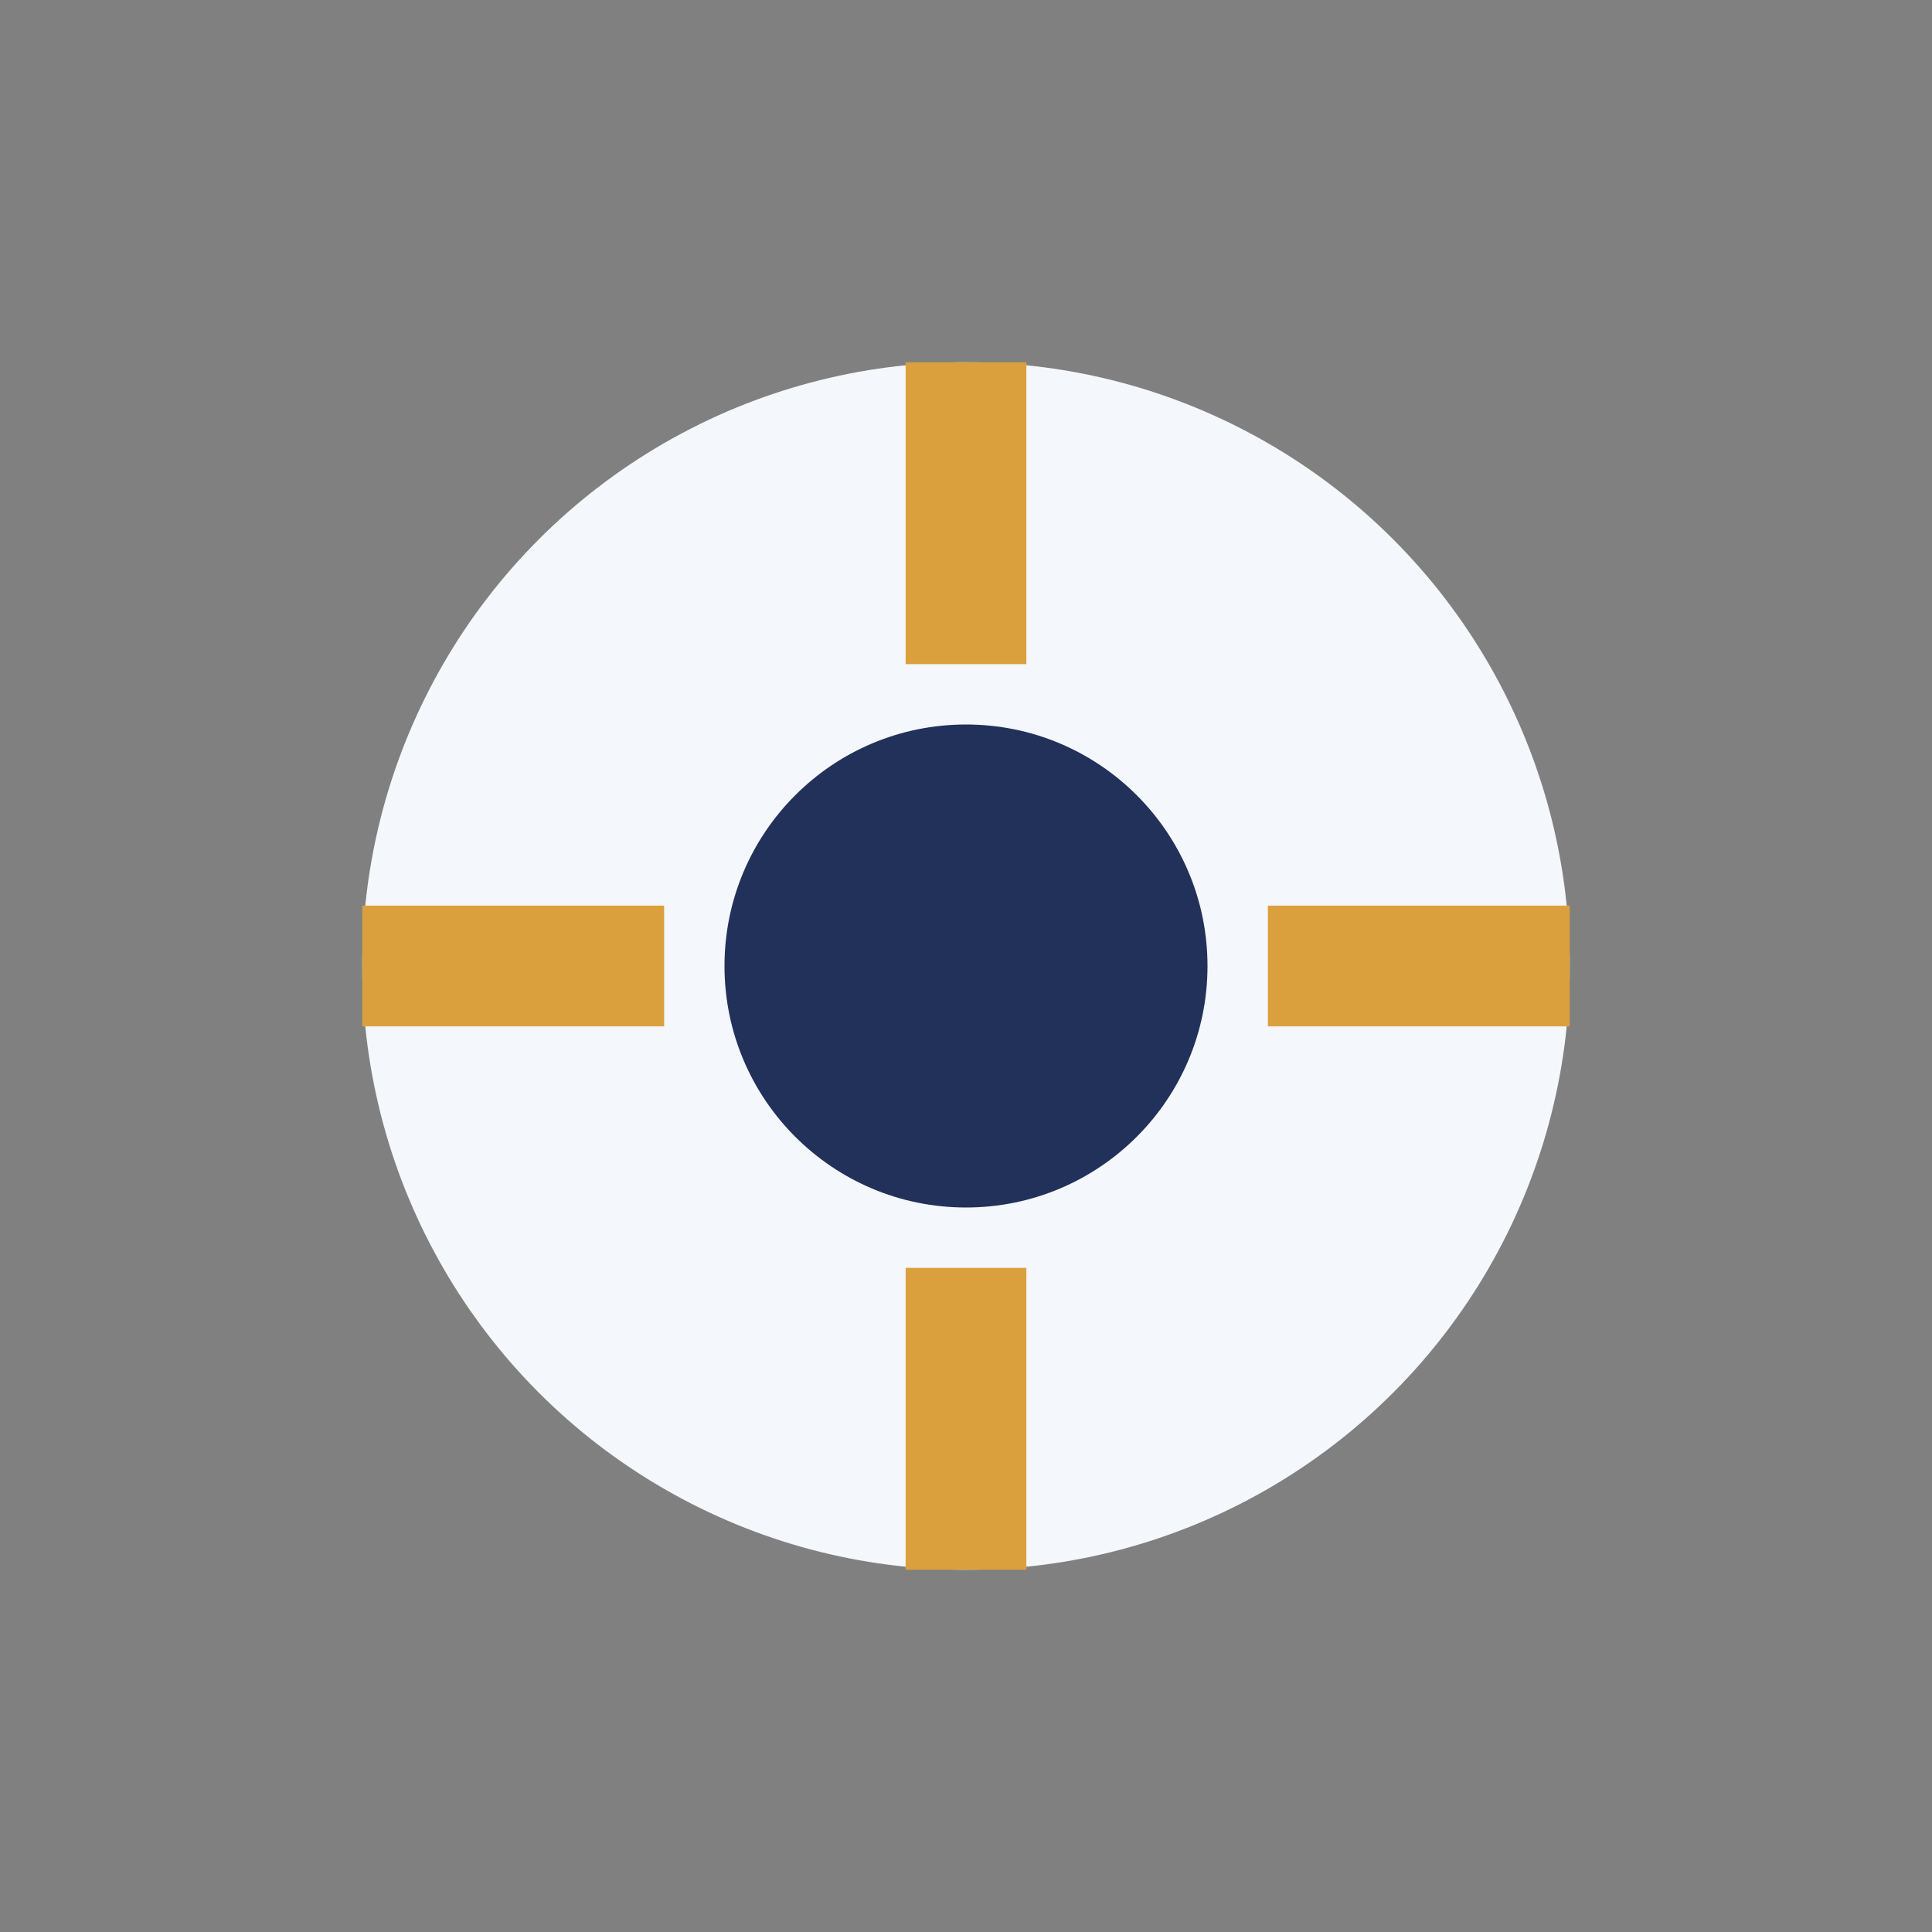
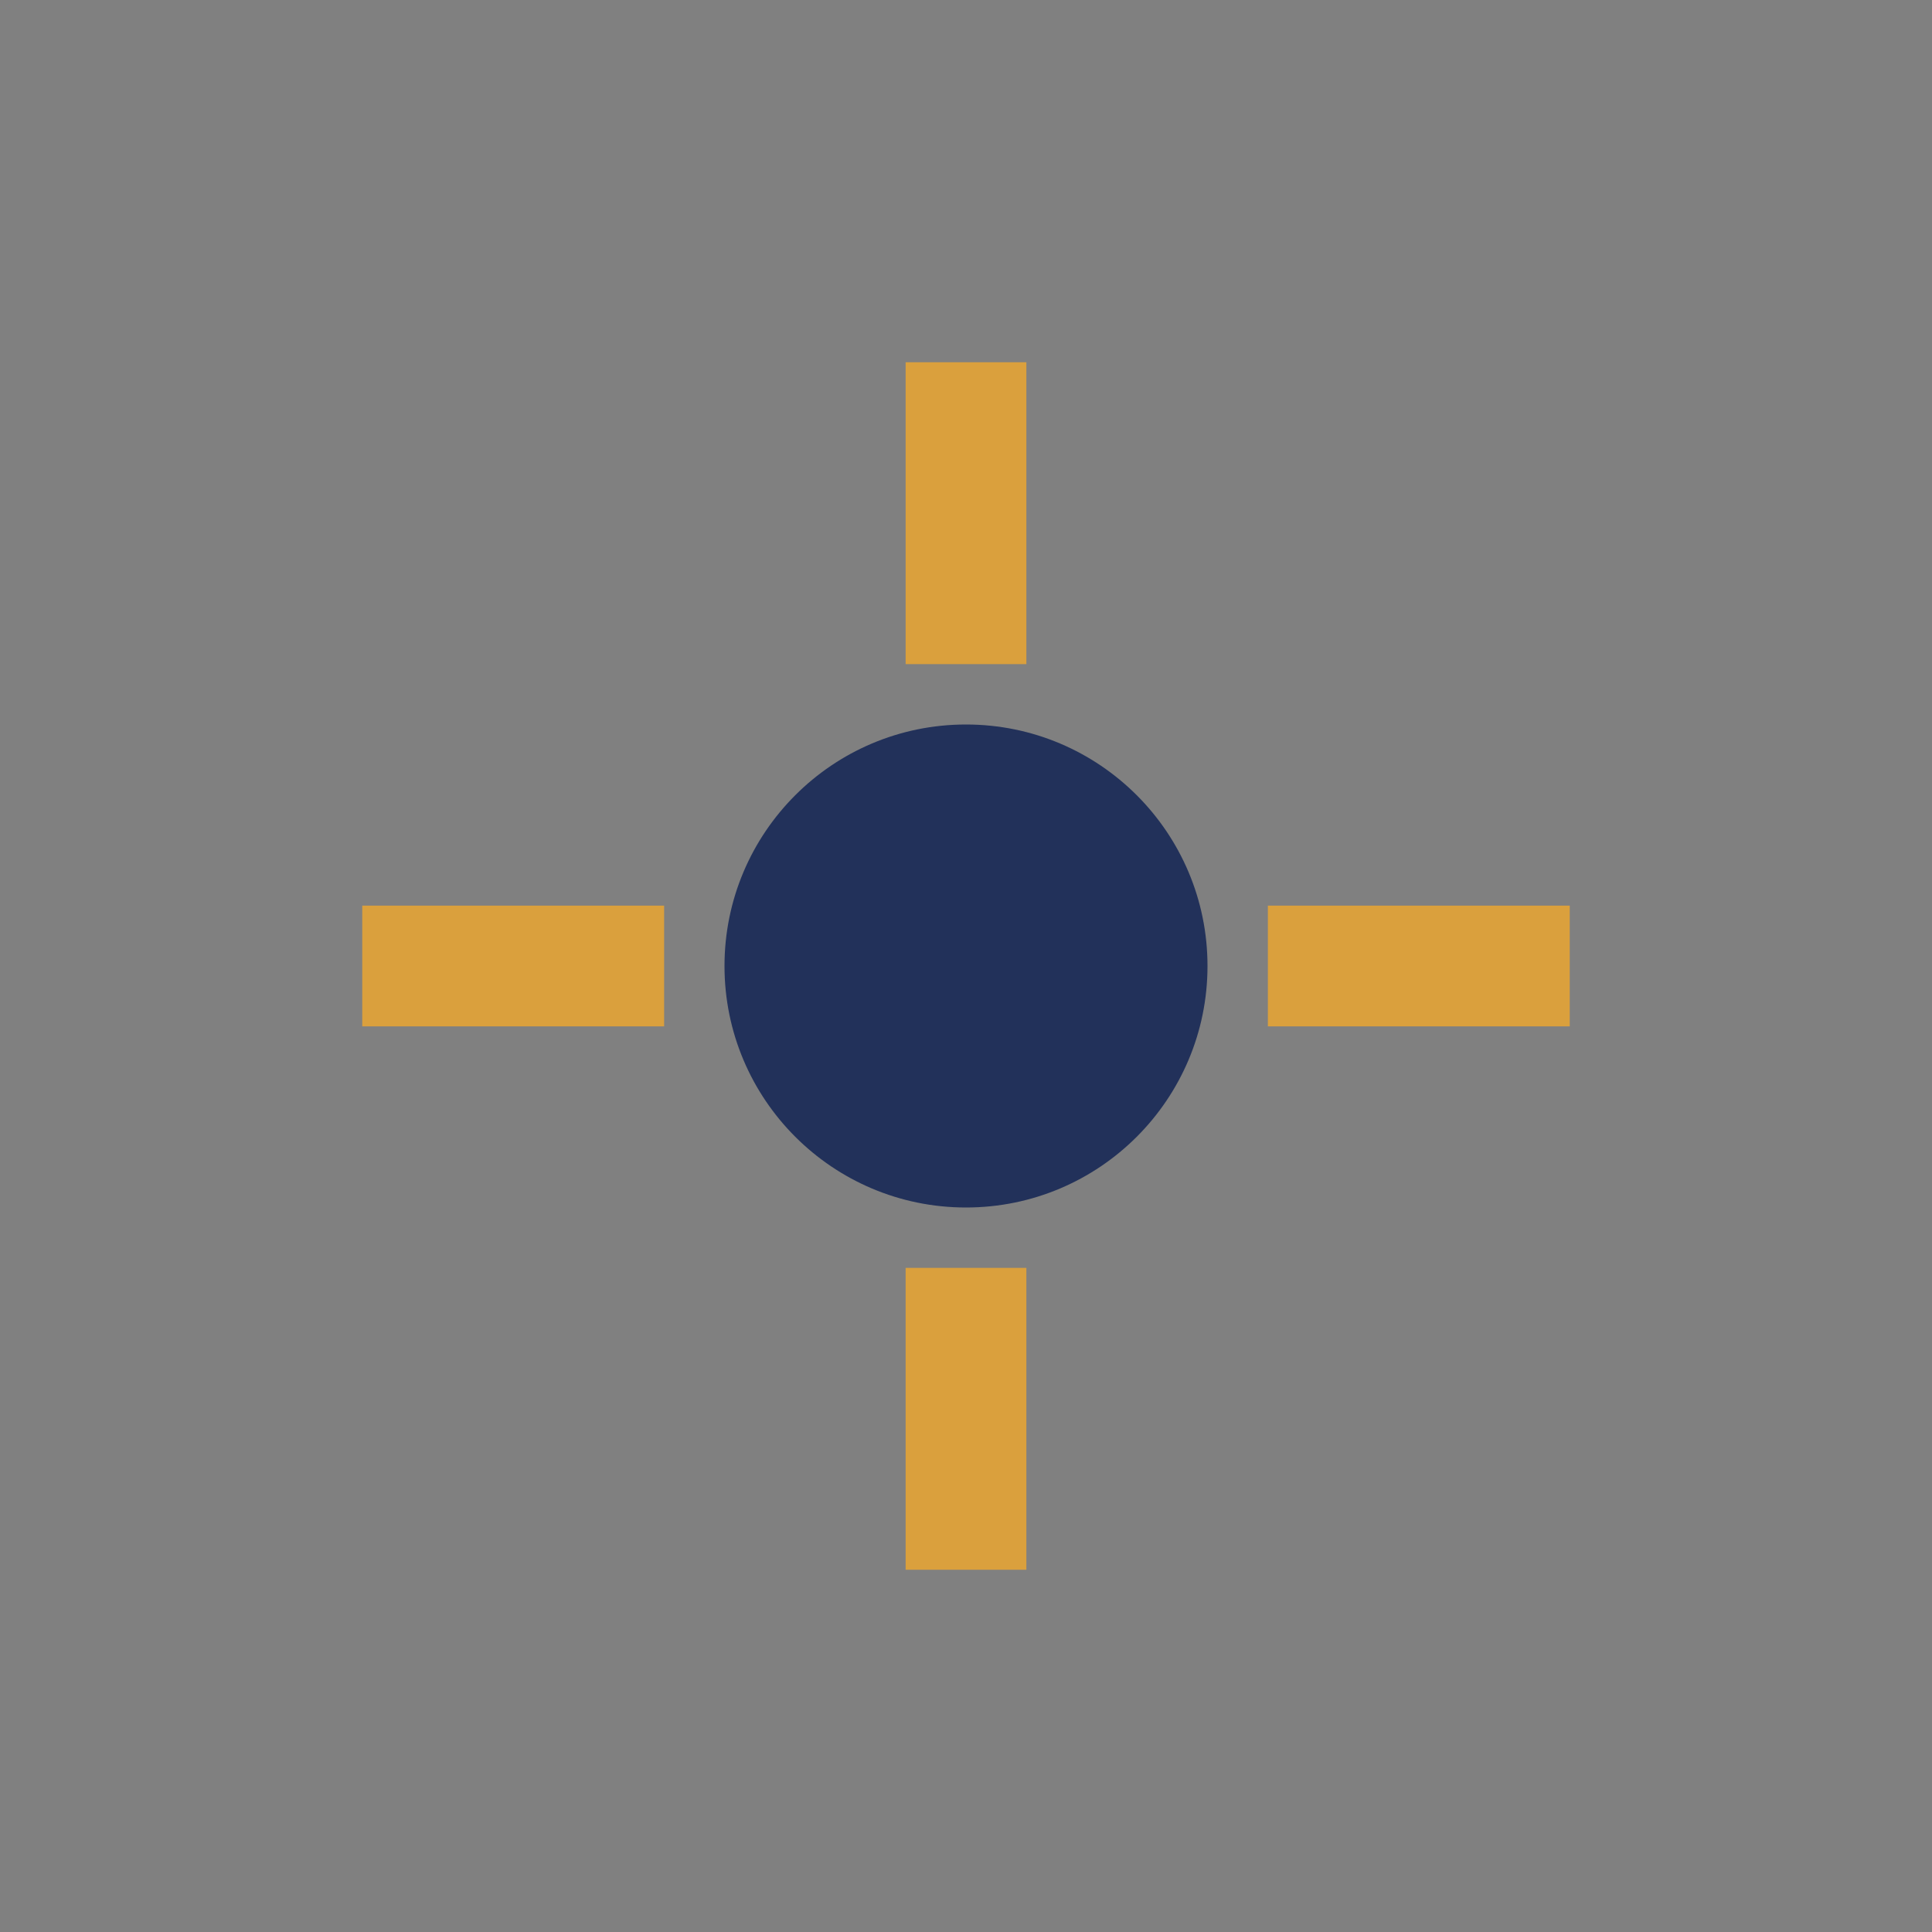
<svg xmlns="http://www.w3.org/2000/svg" width="32" height="32" viewBox="0 0 32 32">
  <rect x="0" y="0" width="32" height="32" fill="#808080" stroke="none" />
-   <circle cx="16" cy="16" r="10" fill="#F4F7FB" />
  <path d="M16 6v5M16 21v5M6 16h5M21 16h5" stroke="#DAA03D" stroke-width="2" />
  <circle cx="16" cy="16" r="4" fill="#22315A" />
</svg>